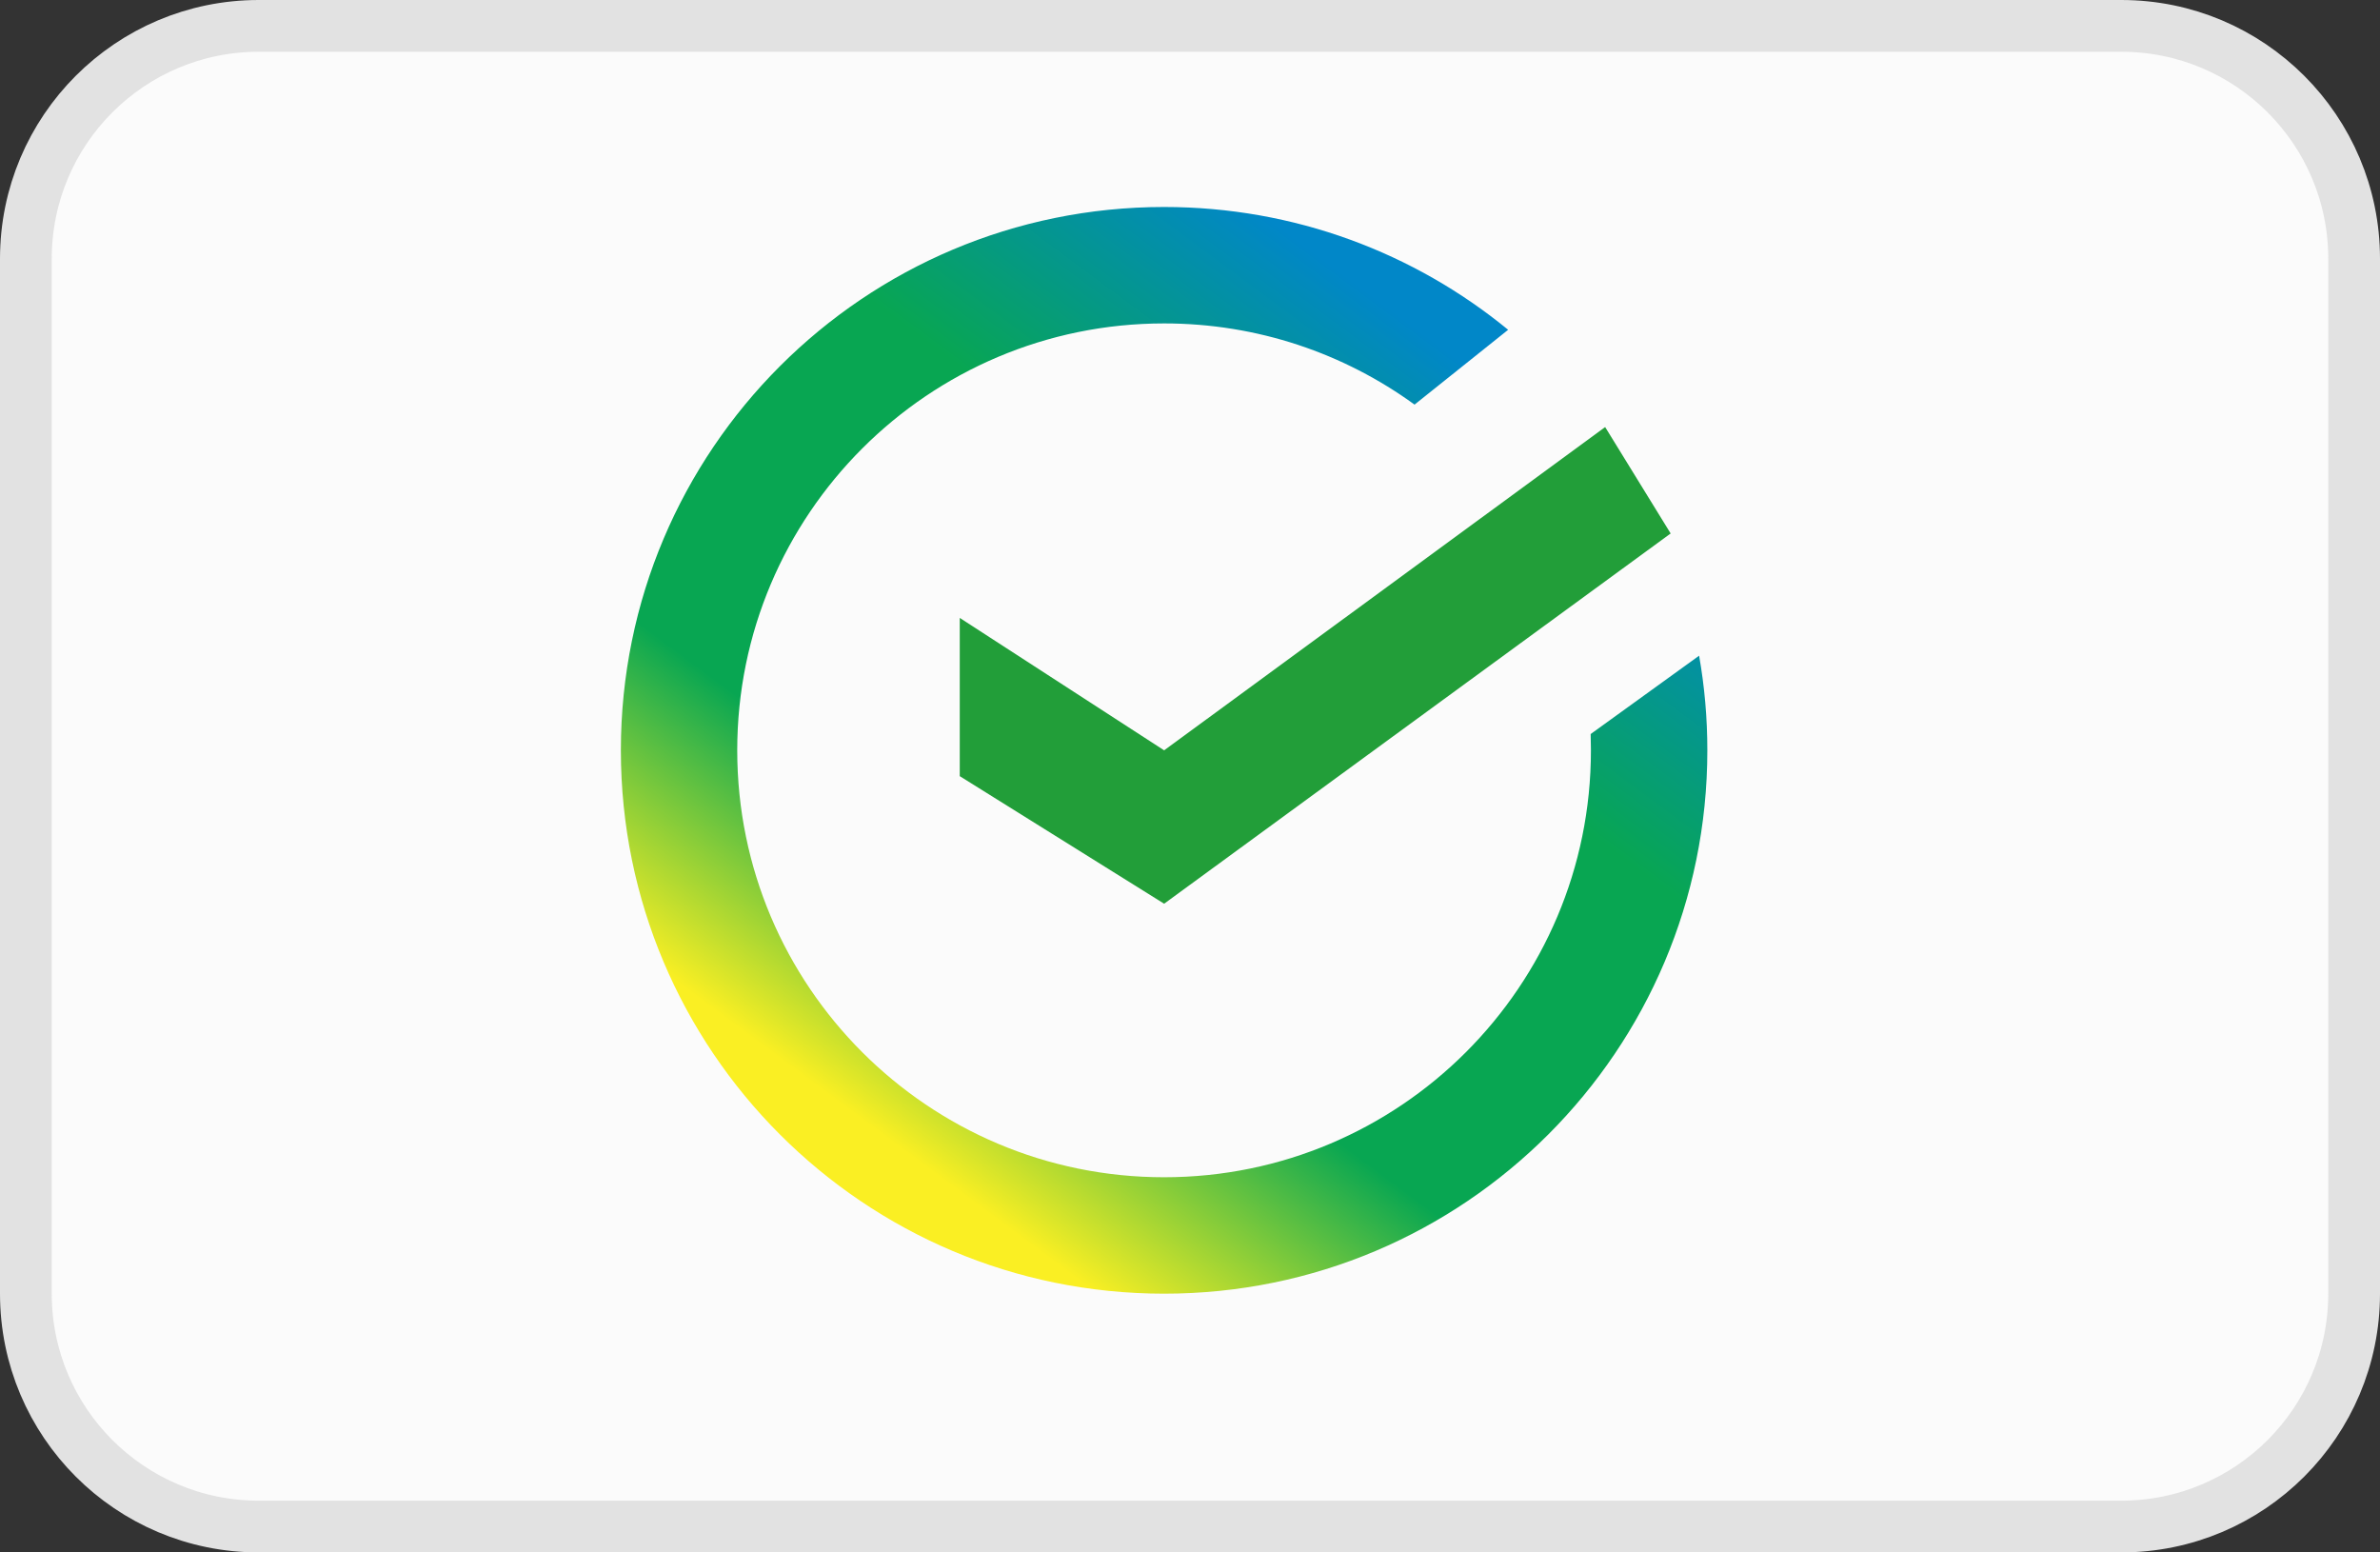
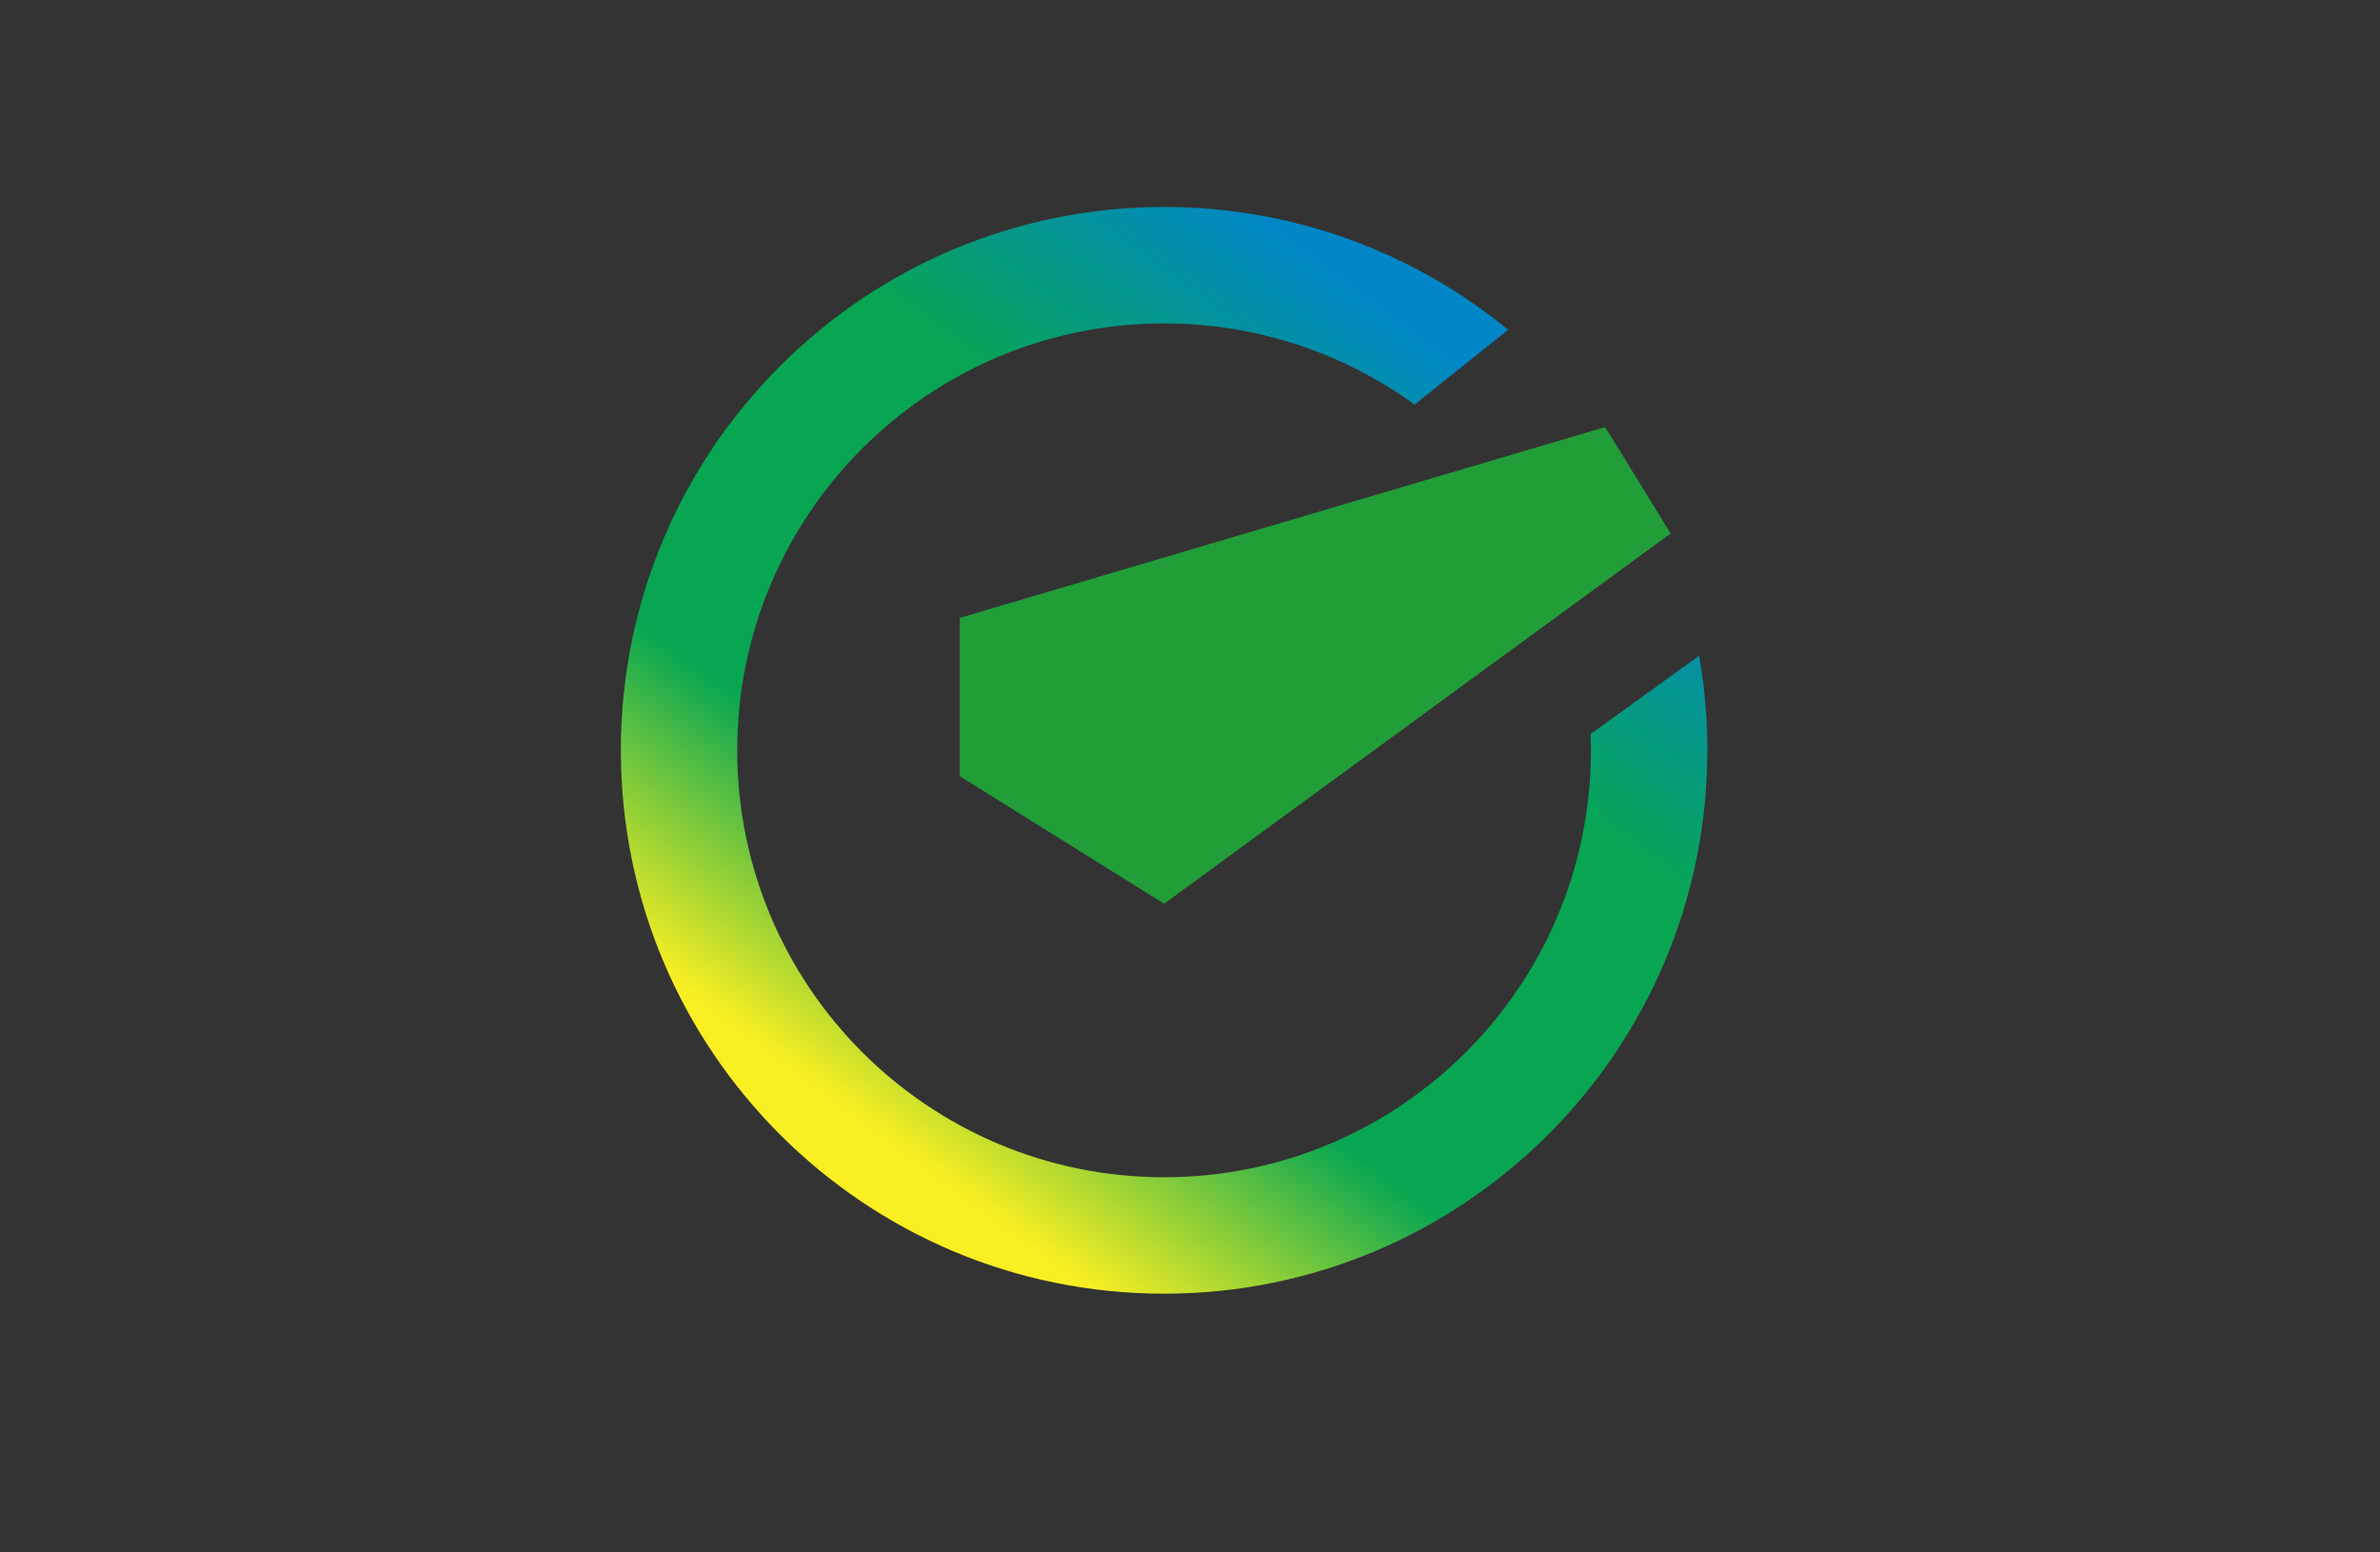
<svg xmlns="http://www.w3.org/2000/svg" width="46" height="30" viewBox="0 0 46 30" fill="none">
  <rect x="0" y="0" width="46" height="30" fill="#333333" stroke="none" />
-   <path d="M41 0.5H5C2.515 0.5 0.5 2.515 0.5 5V25C0.5 27.485 2.515 29.5 5 29.5H41C43.485 29.5 45.5 27.485 45.5 25V5C45.5 2.515 43.485 0.5 41 0.5Z" fill="#FBFBFB" stroke="#E2E2E2" />
  <path fill-rule="evenodd" clip-rule="evenodd" d="M22.5 4C25.023 4 27.338 4.889 29.149 6.373L27.34 7.819C25.981 6.832 24.308 6.25 22.499 6.25C17.942 6.25 14.249 9.944 14.249 14.5C14.249 19.057 17.943 22.75 22.499 22.75C27.056 22.75 30.749 19.056 30.749 14.5C30.749 14.395 30.747 14.29 30.744 14.185L32.84 12.671C32.945 13.265 32.999 13.876 32.999 14.5C32.999 20.299 28.298 25 22.499 25C16.7 25 12 20.299 12 14.5C12 8.701 16.701 4 22.5 4Z" fill="url(#paint0_linear_110_100)" />
-   <path fill-rule="evenodd" clip-rule="evenodd" d="M18.55 11.941L22.5 14.5L31.024 8.253L32.29 10.309L22.5 17.464L18.55 14.999V11.941Z" fill="#229E39" />
+   <path fill-rule="evenodd" clip-rule="evenodd" d="M18.55 11.941L31.024 8.253L32.29 10.309L22.5 17.464L18.55 14.999V11.941Z" fill="#229E39" />
  <defs>
    <linearGradient id="paint0_linear_110_100" x1="24.215" y1="4" x2="13.093" y2="18.994" gradientUnits="userSpaceOnUse">
      <stop stop-color="#0187C8" />
      <stop offset="0.313" stop-color="#08A652" />
      <stop offset="0.724" stop-color="#08A652" />
      <stop offset="1" stop-color="#FAEF23" />
    </linearGradient>
  </defs>
</svg>